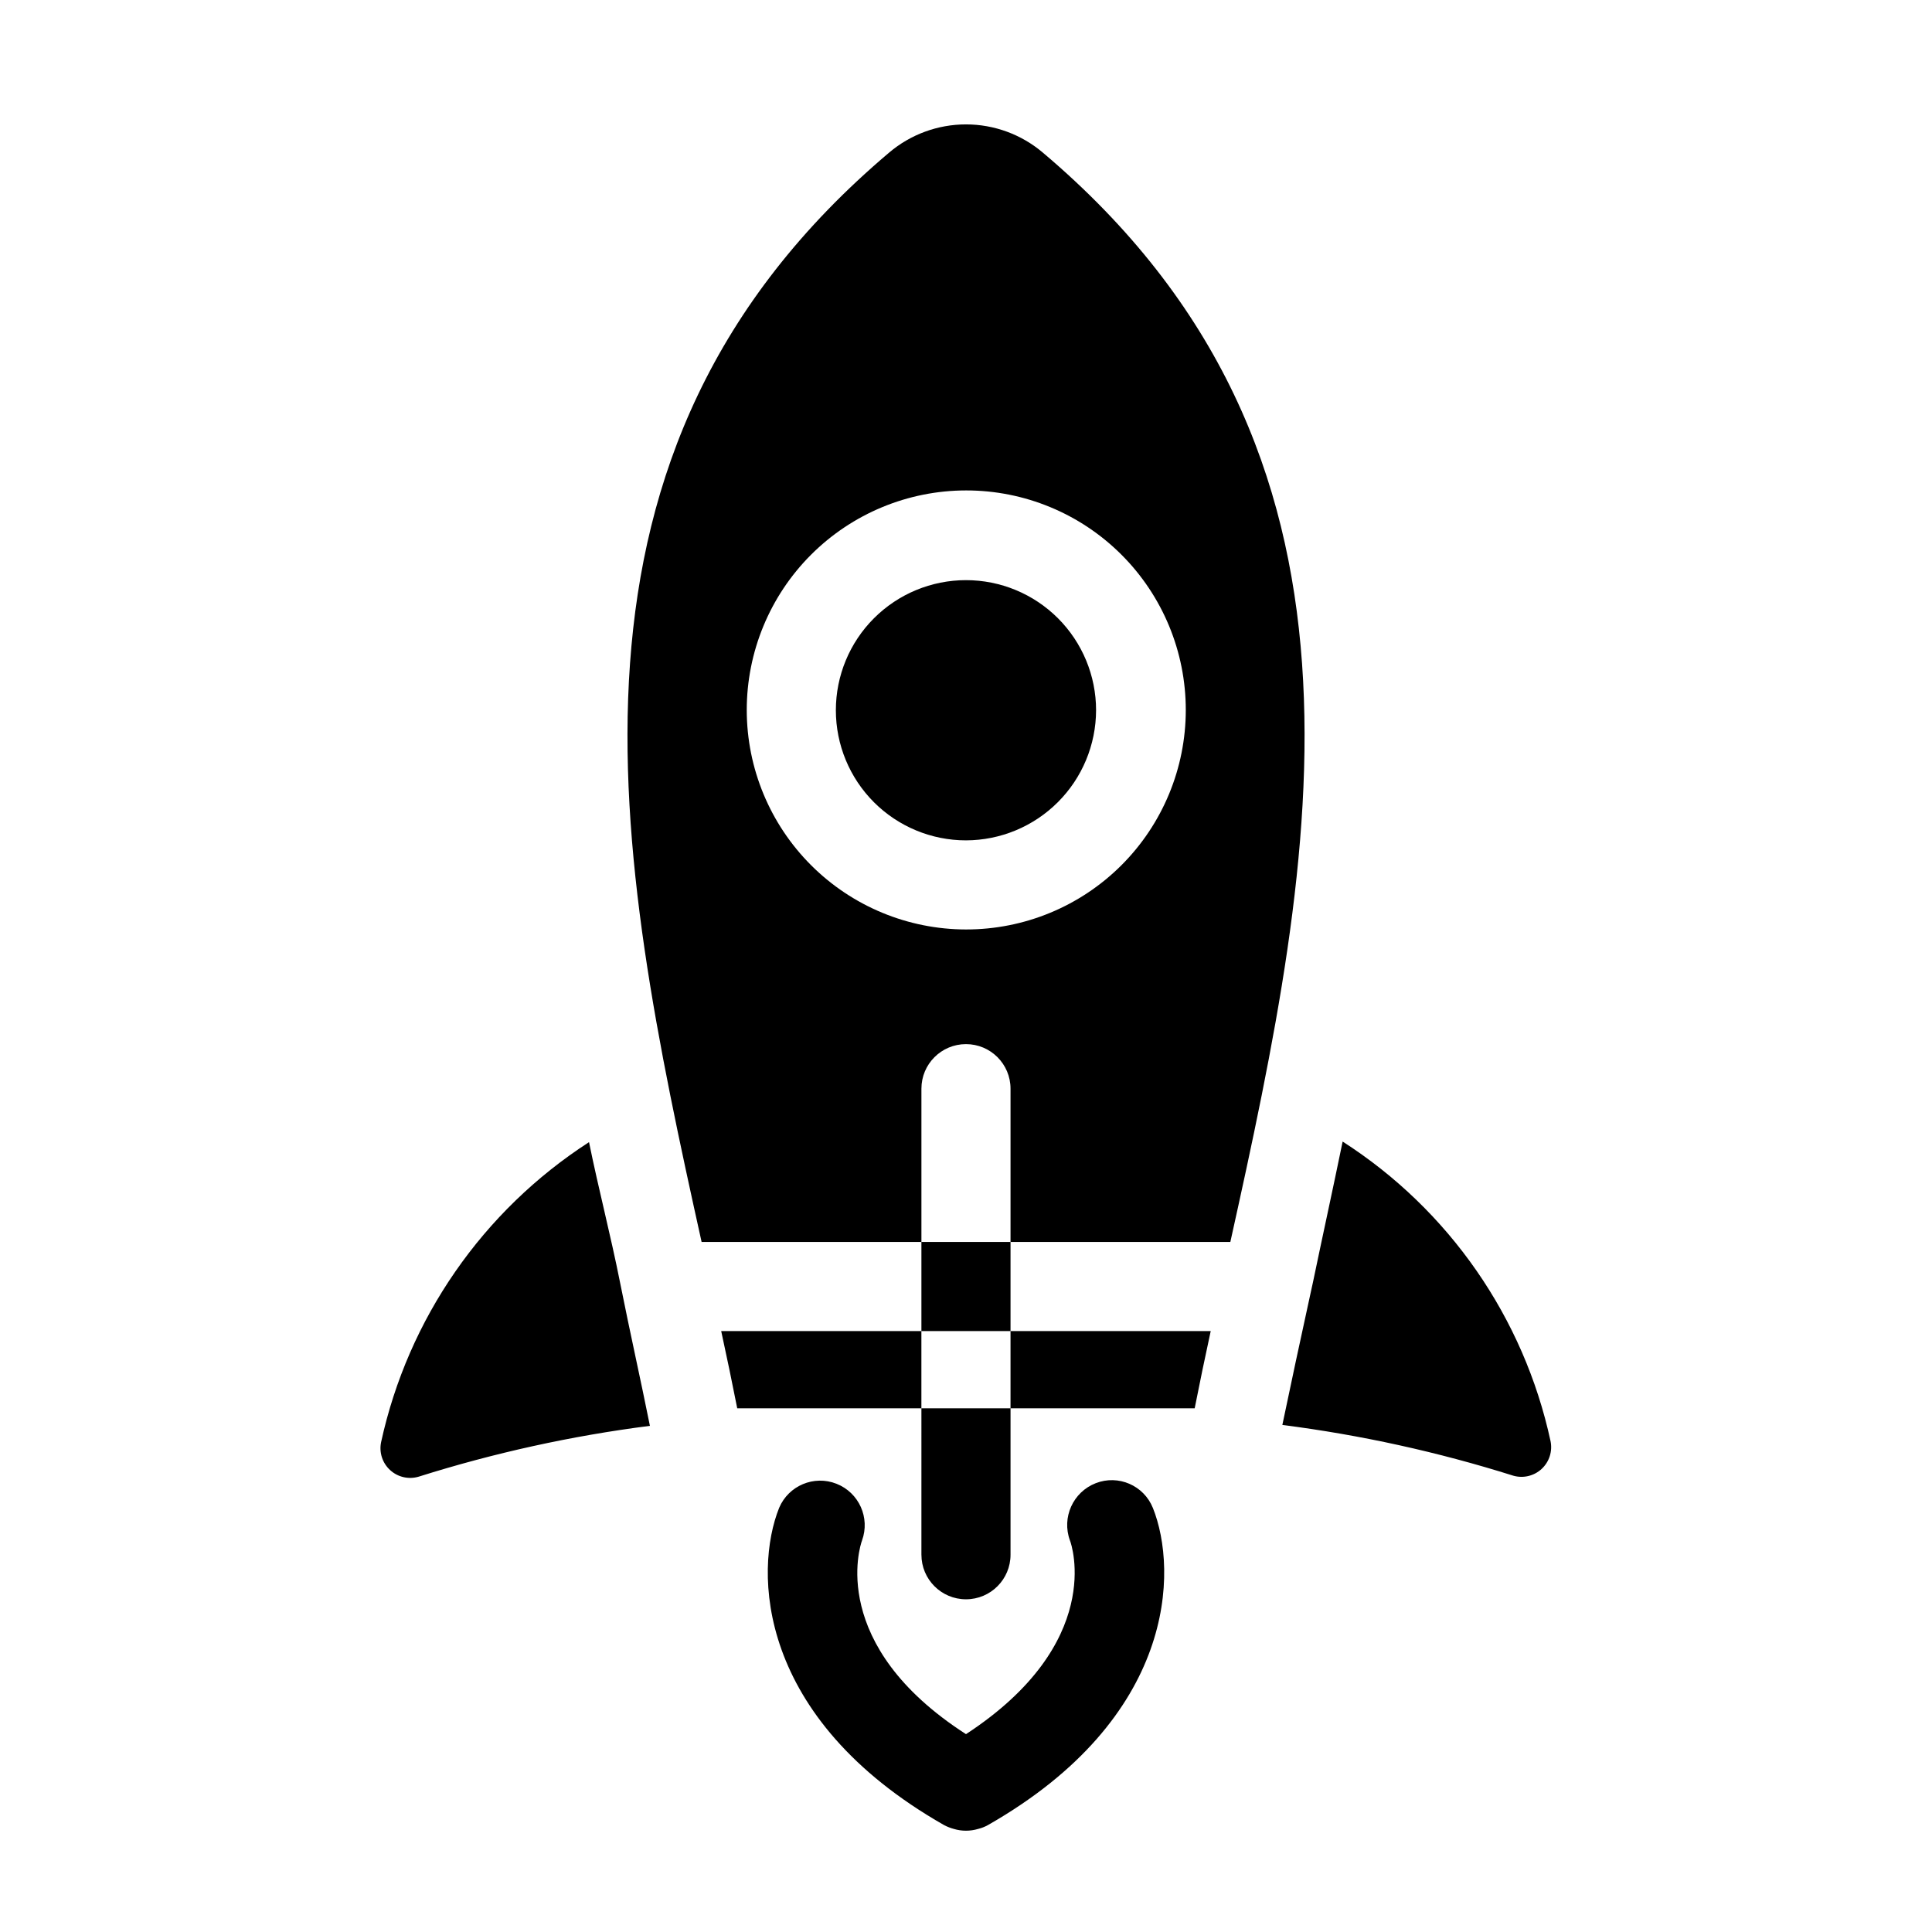
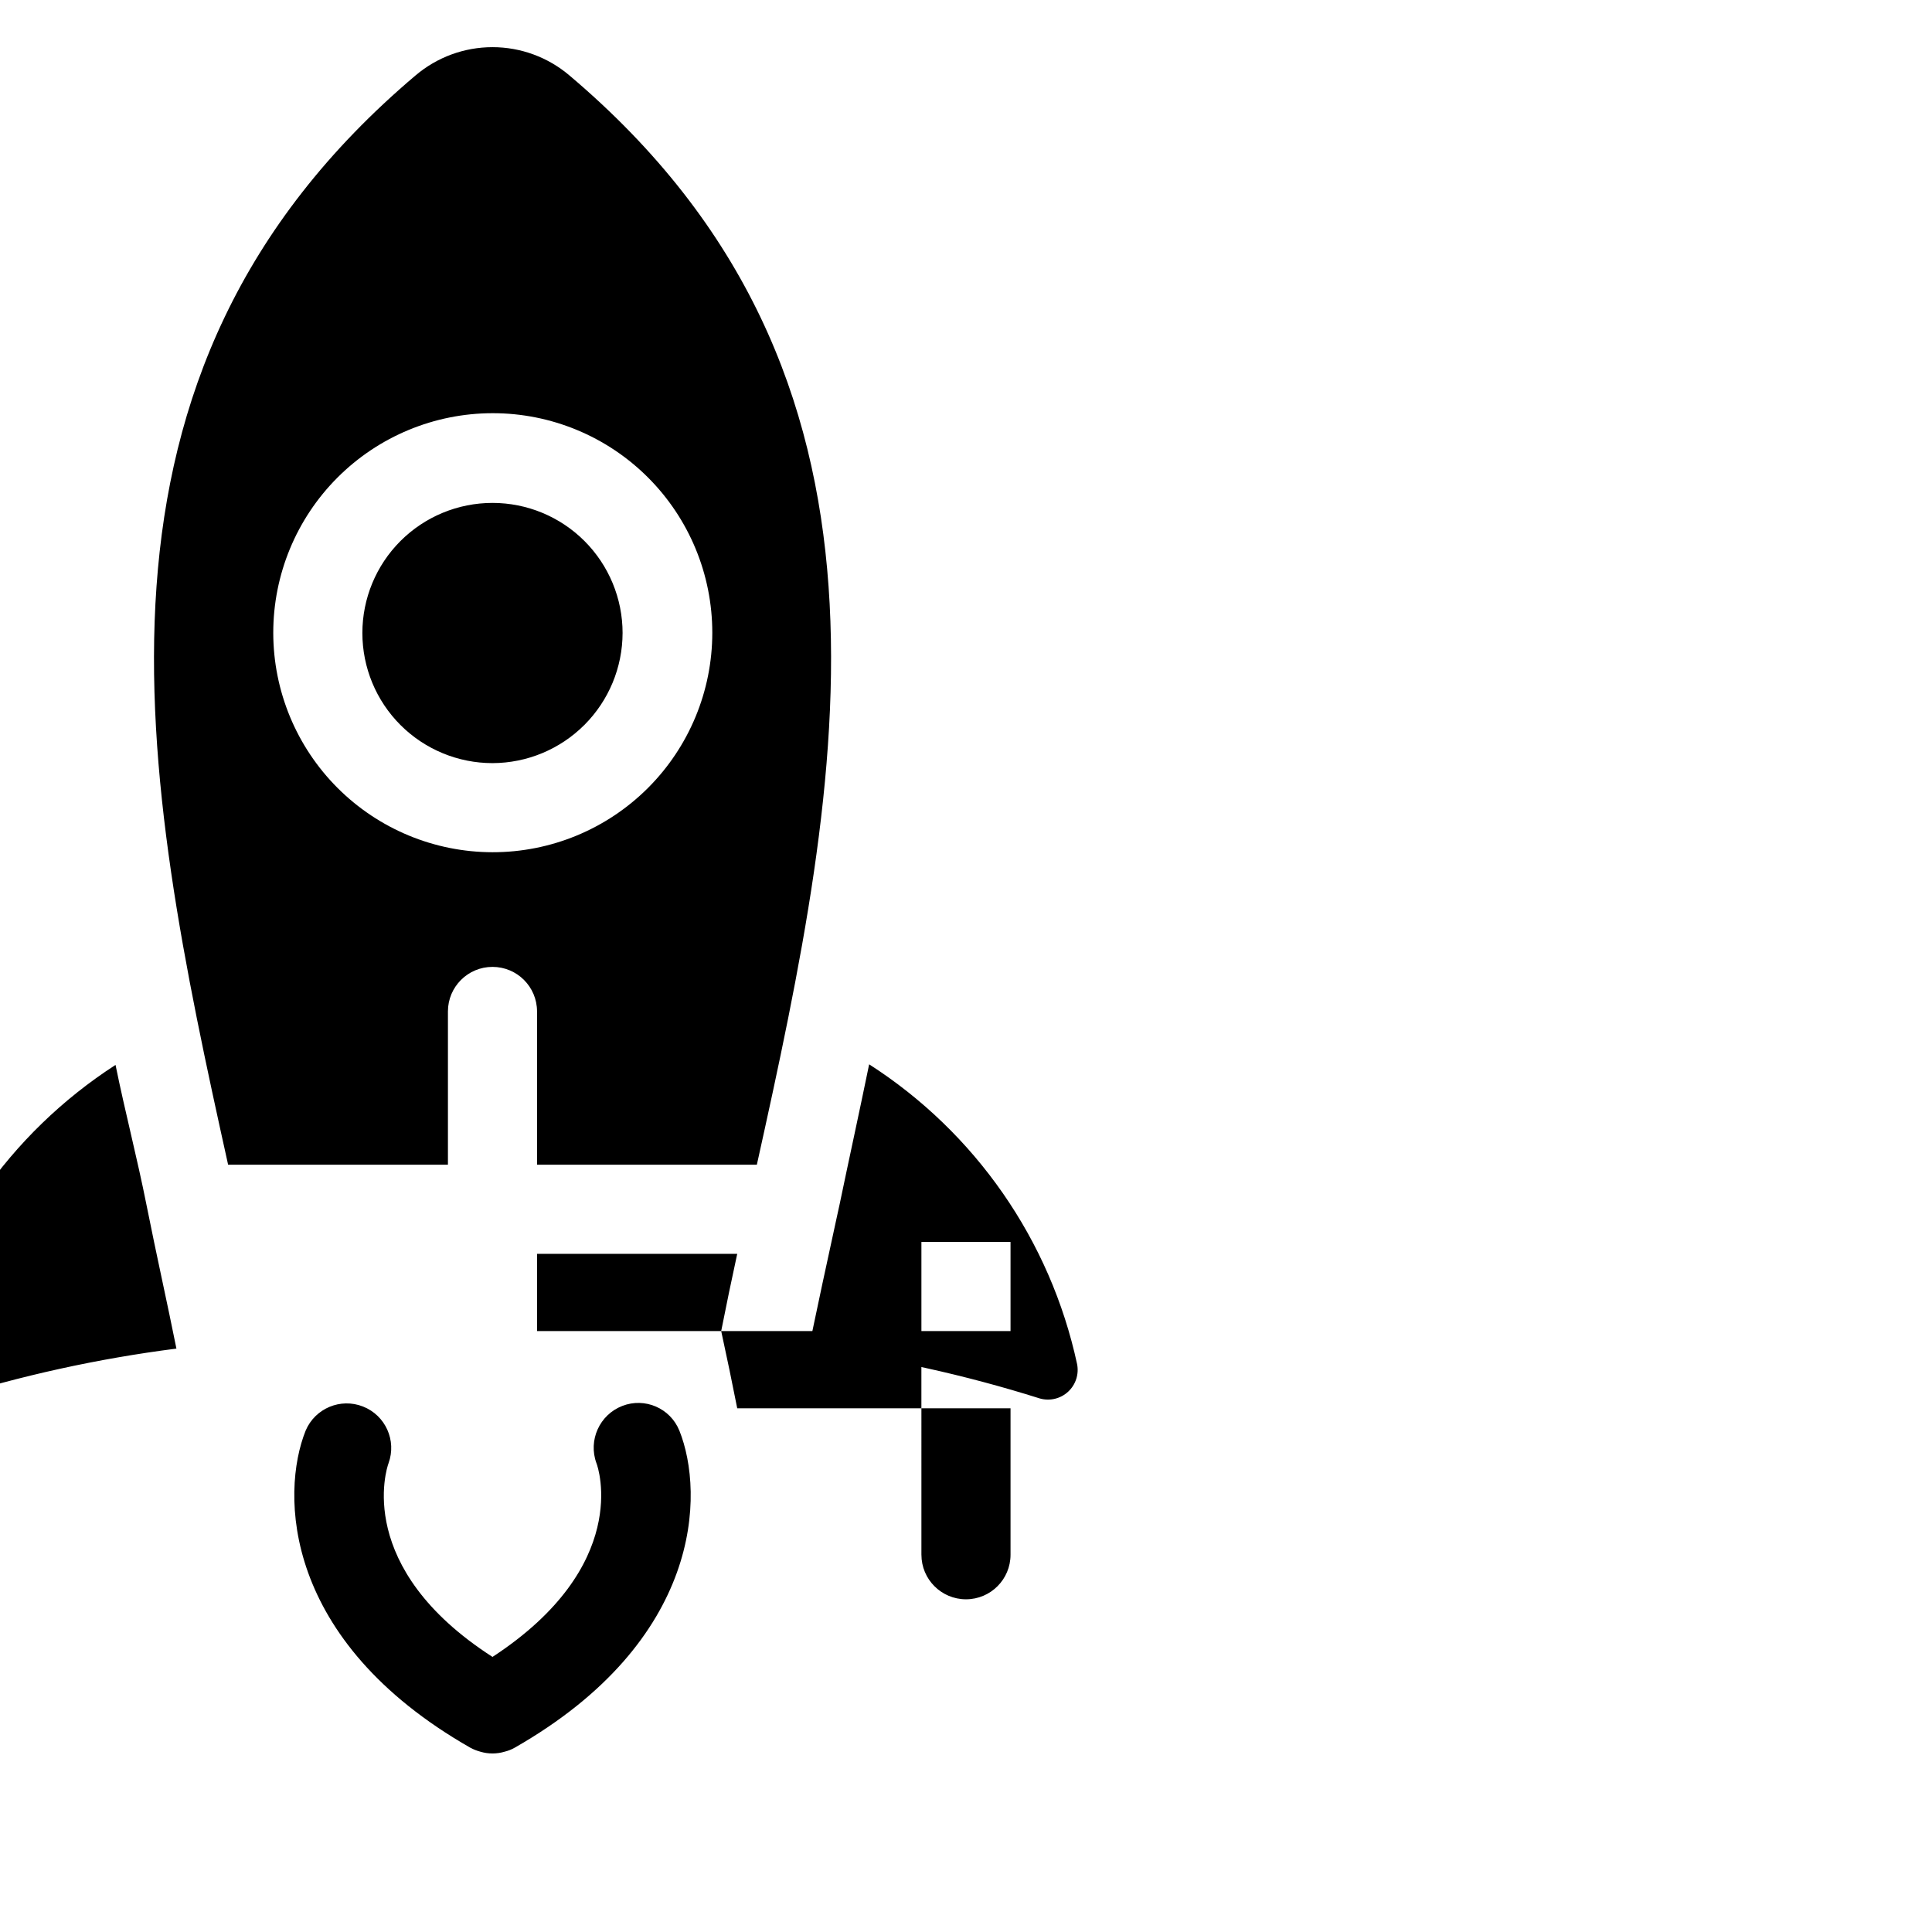
<svg xmlns="http://www.w3.org/2000/svg" fill="#000000" width="800px" height="800px" version="1.1" viewBox="144 144 512 512">
-   <path d="m411.8 473.13v23.617h-23.617v-23.617zm-23.617 82.891 0.004 0.004c0 6.519 5.285 11.805 11.809 11.805 6.519 0 11.805-5.285 11.805-11.805v-38.809h-23.617zm-53.059-59.277c1.496 6.848 2.914 13.699 4.25 20.469h48.805v-20.469zm125.48 20.469c1.34-6.769 2.754-13.617 4.25-20.469l-53.055 0.004v20.469zm-26.137-184.99h0.004c0-9.145-3.633-17.914-10.098-24.379s-15.234-10.098-24.379-10.098-17.914 3.633-24.383 10.098c-6.465 6.465-10.098 15.234-10.098 24.379s3.633 17.918 10.098 24.383c6.469 6.465 15.238 10.098 24.383 10.098 9.137-0.02 17.895-3.66 24.355-10.121 6.461-6.461 10.102-15.219 10.121-24.359zm-46.281 100.29v40.621l-58.254-0.004c-22.906-103.36-44.242-209.24 49.672-288.67 5.691-4.836 12.918-7.492 20.391-7.492 7.469 0 14.695 2.656 20.387 7.492 93.992 79.43 72.578 185.31 49.672 288.67h-58.254v-40.617c0-6.523-5.285-11.809-11.805-11.809-6.523 0-11.809 5.285-11.809 11.809zm11.809-42.195c15.438 0.02 30.25-6.098 41.176-17.004s17.07-25.707 17.074-41.145c0.008-15.438-6.121-30.246-17.039-41.16-10.914-10.918-25.723-17.047-41.16-17.039-15.438 0.004-30.238 6.148-41.145 17.074s-17.023 25.738-17.004 41.176c0.02 15.402 6.148 30.168 17.039 41.059s25.656 17.02 41.059 17.039zm-99.898 56.363c-28.152 18.18-47.961 46.766-55.102 79.508-0.566 2.719 0.344 5.539 2.398 7.41 2.051 1.875 4.938 2.527 7.598 1.723 19.973-6.301 40.469-10.805 61.242-13.461-2.441-12.203-5.273-24.719-7.871-37.785-2.598-13.07-5.668-24.641-8.266-37.395zm254.82 79.27c-7.074-32.75-26.902-61.336-55.105-79.426-2.598 12.676-5.352 25.191-7.871 37.312l-0.707 3.227c-2.598 11.887-5.117 23.617-7.398 34.559h-0.004c20.773 2.656 41.27 7.164 61.242 13.461 2.641 0.738 5.473 0.055 7.481-1.809 2.008-1.863 2.902-4.637 2.363-7.324zm-120.52 11.102c-6.043 2.348-9.09 9.109-6.848 15.191 0.473 1.102 9.289 27.238-27.551 51.324-36.684-23.617-28.102-49.91-27.551-51.324h-0.004c2.195-6.016-0.805-12.684-6.762-15.031-5.957-2.352-12.699 0.477-15.199 6.375-6.691 16.688-6.141 55.656 43.691 84.074l-0.004-0.004c0.828 0.438 1.699 0.781 2.598 1.023 1.047 0.316 2.137 0.477 3.231 0.473 1.09 0 2.18-0.16 3.227-0.473 0.906-0.223 1.781-0.566 2.598-1.023 49.828-28.418 50.383-67.383 43.691-84.074l-0.004 0.004c-2.402-5.945-9.137-8.855-15.113-6.535z" />
+   <path d="m411.8 473.13v23.617h-23.617v-23.617zm-23.617 82.891 0.004 0.004c0 6.519 5.285 11.805 11.809 11.805 6.519 0 11.805-5.285 11.805-11.805v-38.809h-23.617zm-53.059-59.277c1.496 6.848 2.914 13.699 4.25 20.469h48.805v-20.469zc1.34-6.769 2.754-13.617 4.25-20.469l-53.055 0.004v20.469zm-26.137-184.99h0.004c0-9.145-3.633-17.914-10.098-24.379s-15.234-10.098-24.379-10.098-17.914 3.633-24.383 10.098c-6.465 6.465-10.098 15.234-10.098 24.379s3.633 17.918 10.098 24.383c6.469 6.465 15.238 10.098 24.383 10.098 9.137-0.02 17.895-3.66 24.355-10.121 6.461-6.461 10.102-15.219 10.121-24.359zm-46.281 100.29v40.621l-58.254-0.004c-22.906-103.36-44.242-209.24 49.672-288.67 5.691-4.836 12.918-7.492 20.391-7.492 7.469 0 14.695 2.656 20.387 7.492 93.992 79.43 72.578 185.31 49.672 288.67h-58.254v-40.617c0-6.523-5.285-11.809-11.805-11.809-6.523 0-11.809 5.285-11.809 11.809zm11.809-42.195c15.438 0.02 30.25-6.098 41.176-17.004s17.07-25.707 17.074-41.145c0.008-15.438-6.121-30.246-17.039-41.16-10.914-10.918-25.723-17.047-41.16-17.039-15.438 0.004-30.238 6.148-41.145 17.074s-17.023 25.738-17.004 41.176c0.02 15.402 6.148 30.168 17.039 41.059s25.656 17.02 41.059 17.039zm-99.898 56.363c-28.152 18.18-47.961 46.766-55.102 79.508-0.566 2.719 0.344 5.539 2.398 7.41 2.051 1.875 4.938 2.527 7.598 1.723 19.973-6.301 40.469-10.805 61.242-13.461-2.441-12.203-5.273-24.719-7.871-37.785-2.598-13.07-5.668-24.641-8.266-37.395zm254.82 79.27c-7.074-32.75-26.902-61.336-55.105-79.426-2.598 12.676-5.352 25.191-7.871 37.312l-0.707 3.227c-2.598 11.887-5.117 23.617-7.398 34.559h-0.004c20.773 2.656 41.27 7.164 61.242 13.461 2.641 0.738 5.473 0.055 7.481-1.809 2.008-1.863 2.902-4.637 2.363-7.324zm-120.52 11.102c-6.043 2.348-9.09 9.109-6.848 15.191 0.473 1.102 9.289 27.238-27.551 51.324-36.684-23.617-28.102-49.91-27.551-51.324h-0.004c2.195-6.016-0.805-12.684-6.762-15.031-5.957-2.352-12.699 0.477-15.199 6.375-6.691 16.688-6.141 55.656 43.691 84.074l-0.004-0.004c0.828 0.438 1.699 0.781 2.598 1.023 1.047 0.316 2.137 0.477 3.231 0.473 1.09 0 2.18-0.16 3.227-0.473 0.906-0.223 1.781-0.566 2.598-1.023 49.828-28.418 50.383-67.383 43.691-84.074l-0.004 0.004c-2.402-5.945-9.137-8.855-15.113-6.535z" />
</svg>